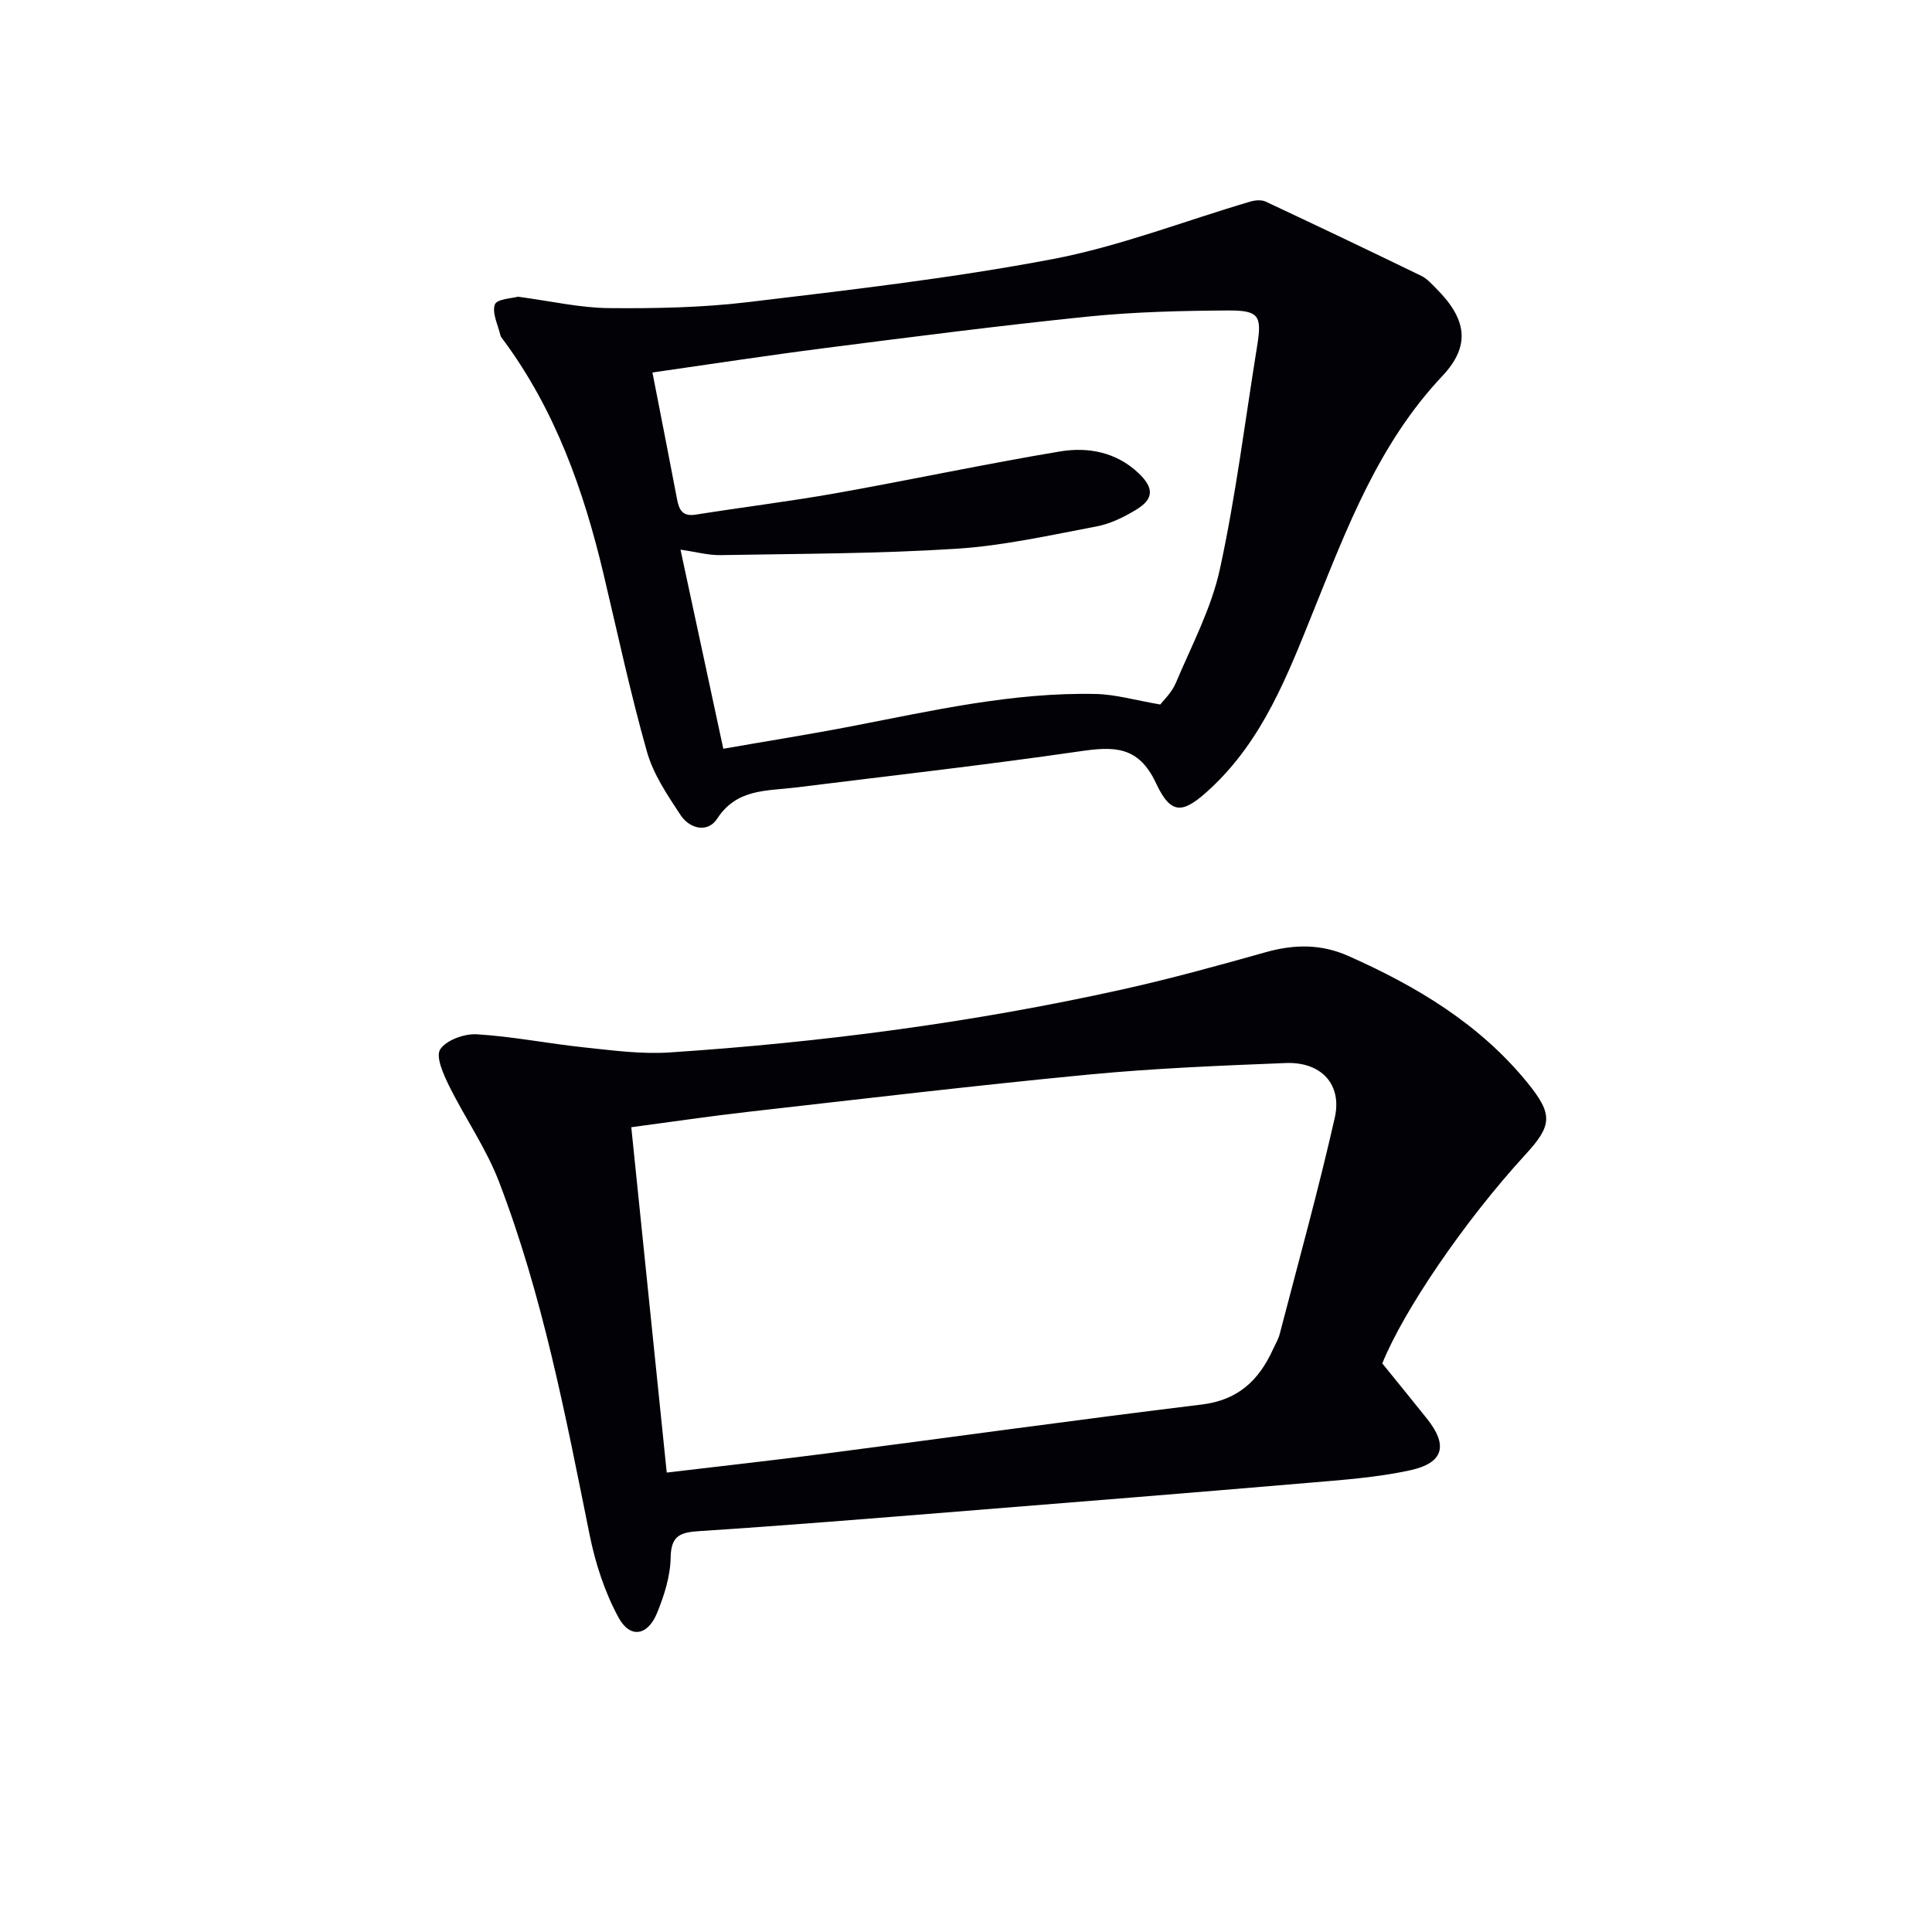
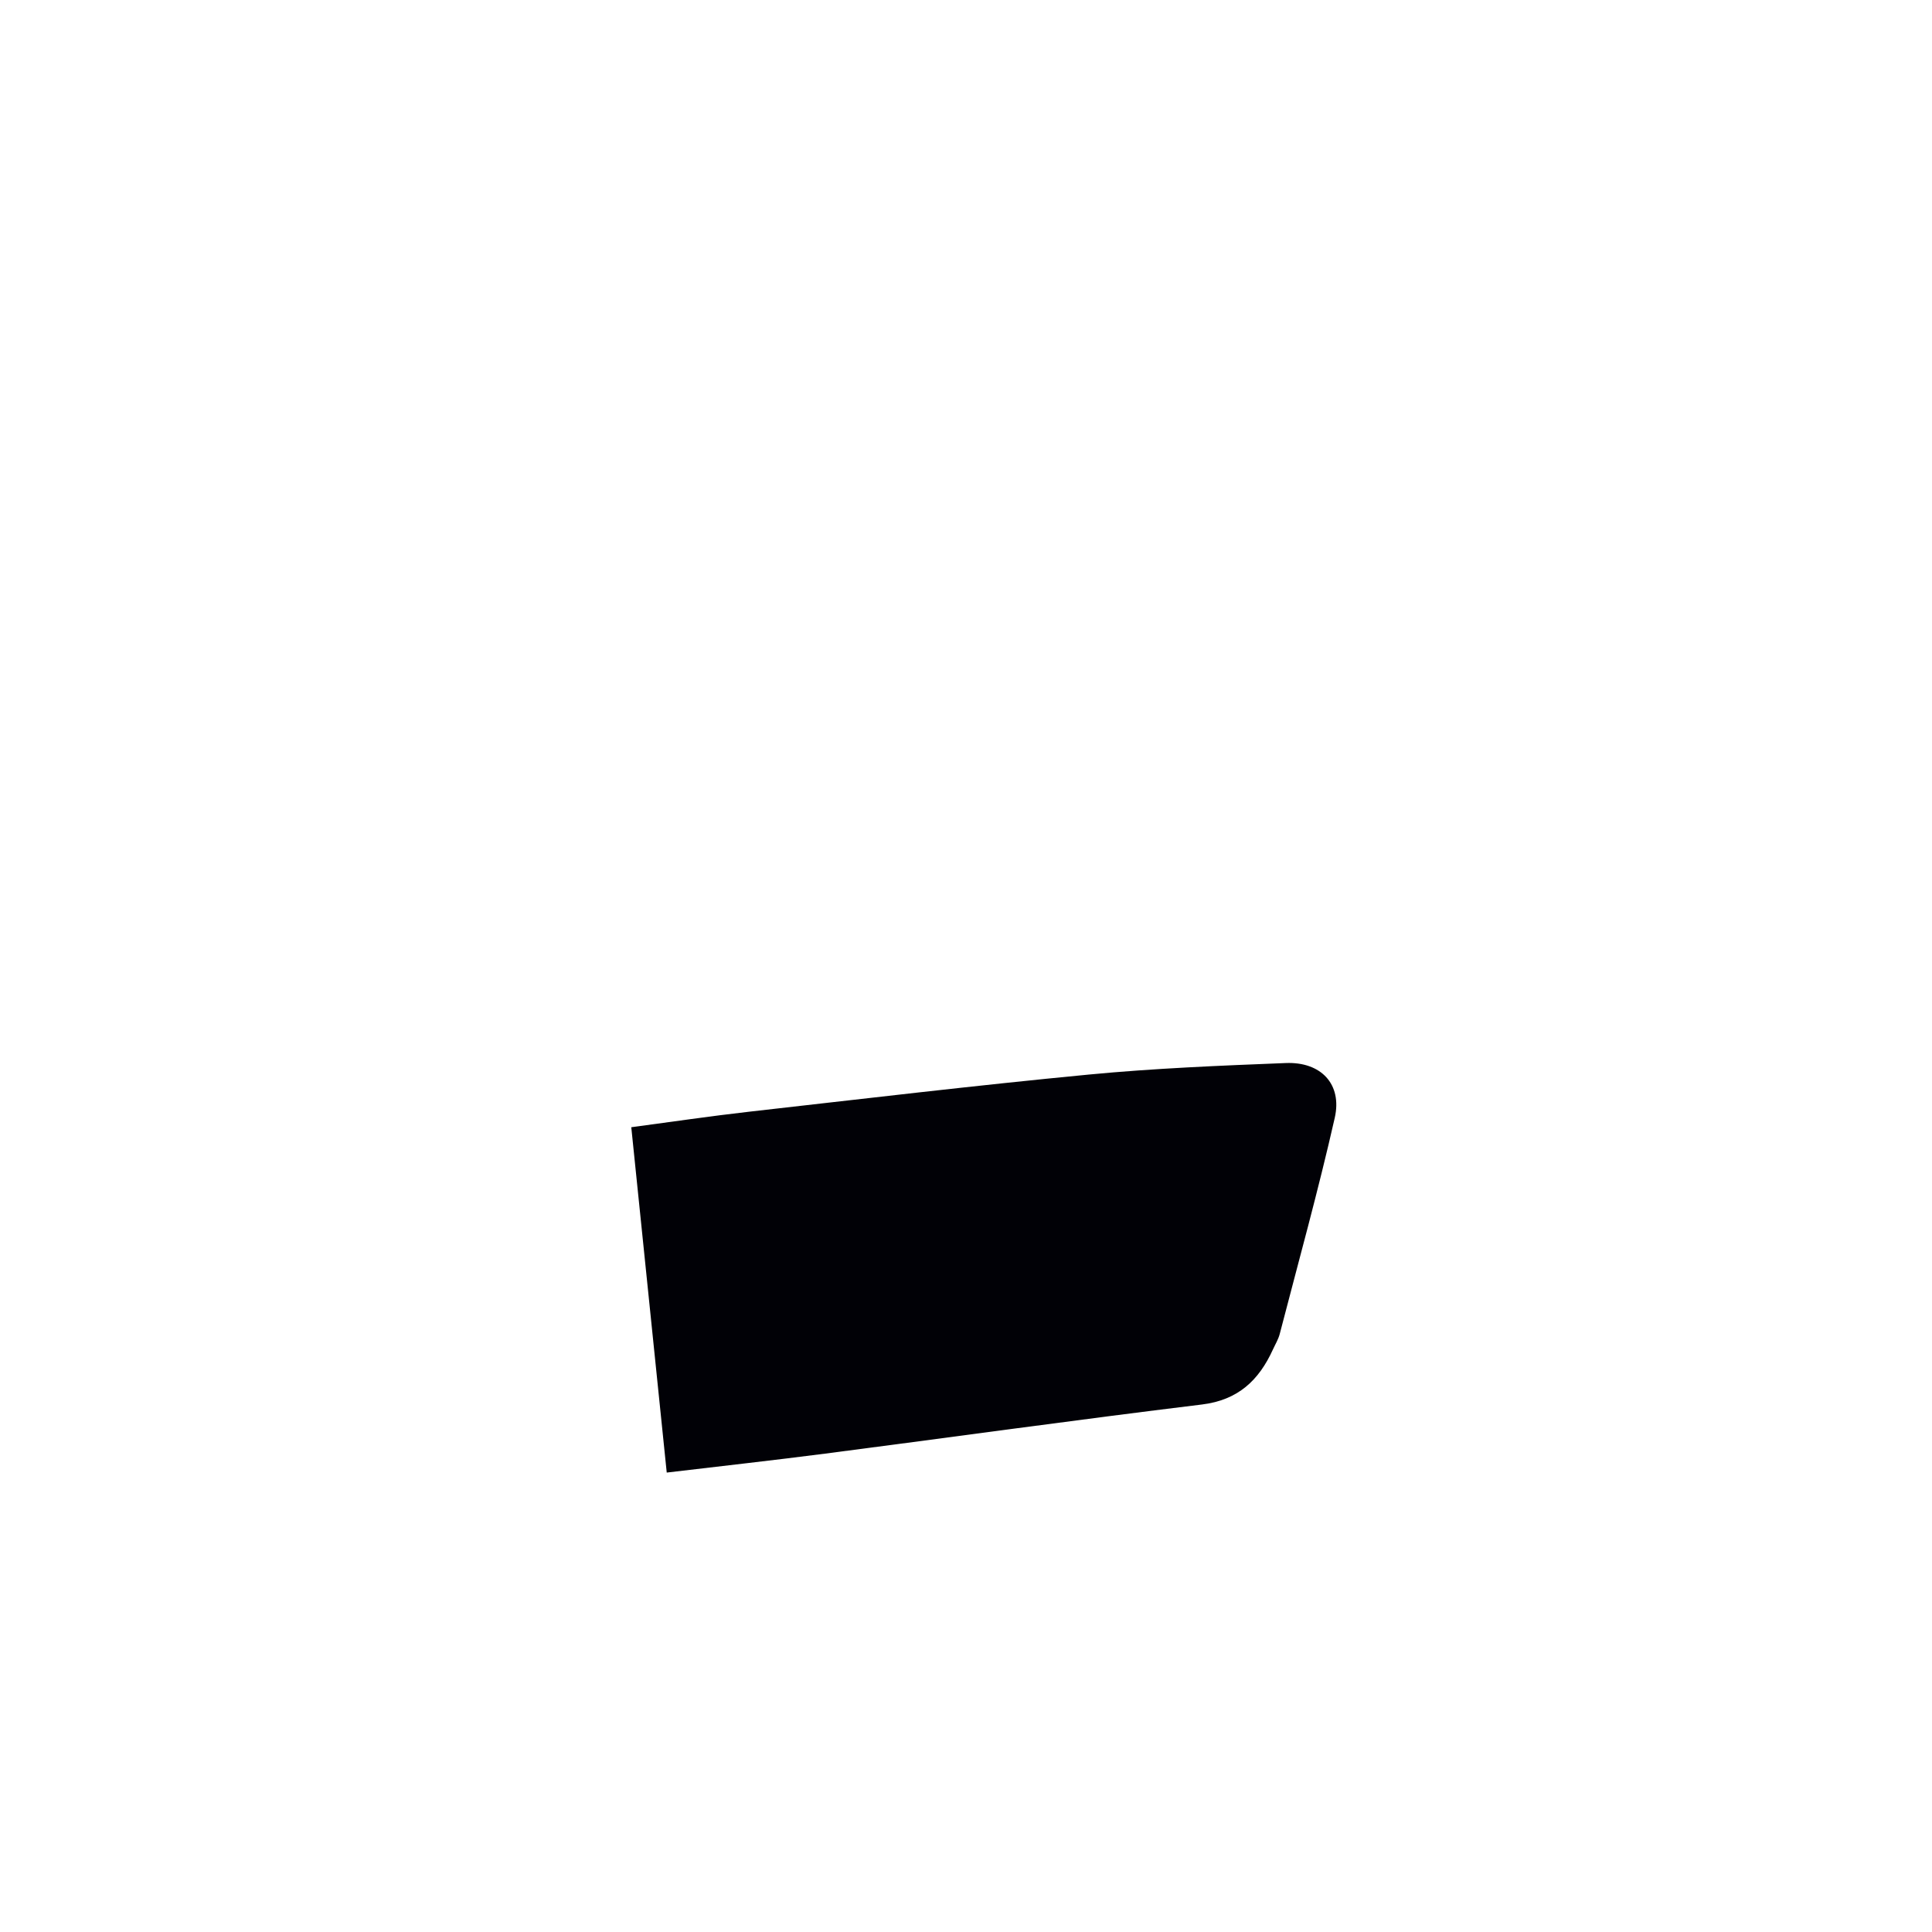
<svg xmlns="http://www.w3.org/2000/svg" enable-background="new 0 0 400 400" viewBox="0 0 400 400">
-   <path d="m286.19 282.28c3.56 4.4 6.41 7.89 9.22 11.41 4.43 5.53 3.54 9.19-3.47 10.72-6.94 1.51-14.12 2-21.23 2.61-24.18 2.06-48.37 4-72.57 5.94-17.73 1.42-35.46 2.88-53.21 4.03-3.91.26-6 .76-6.08 5.47-.06 3.86-1.33 7.87-2.82 11.51-1.93 4.71-5.57 5.32-7.96.94-2.86-5.25-4.8-11.22-5.99-17.11-4.99-24.73-9.71-49.53-18.78-73.17-2.65-6.91-7.02-13.14-10.32-19.82-1.17-2.37-2.82-6.05-1.84-7.55 1.27-1.93 5.02-3.28 7.59-3.12 7.43.45 14.79 1.93 22.2 2.71 5.86.62 11.82 1.43 17.66 1.05 31.52-2.08 62.79-6.18 93.66-13.02 10.03-2.22 19.96-4.97 29.86-7.75 5.84-1.64 11.41-1.71 17.02.78 14.14 6.27 27.22 14.09 37.12 26.27 5.35 6.59 5.12 8.83-.49 14.93-12.79 13.96-25.27 32.45-29.57 43.17zm-148.15 22.6c11.42-1.36 22.11-2.54 32.78-3.92 26.01-3.37 51.98-7 78.01-10.17 7.52-.92 11.81-5.02 14.72-11.4.48-1.06 1.11-2.08 1.4-3.19 3.87-14.91 8-29.76 11.4-44.78 1.57-6.96-2.85-11.62-10.15-11.33-13.62.54-27.25 1.09-40.81 2.39-23.47 2.25-46.88 5.04-70.31 7.69-8.01.91-15.98 2.09-24.38 3.21 2.48 24.09 4.9 47.63 7.34 71.5z" fill="#010106" />
-   <path d="m107.23 61.43c6.97.93 12.89 2.31 18.82 2.36 9.59.09 19.26-.1 28.77-1.23 21.09-2.53 42.24-4.95 63.09-8.91 13.89-2.64 27.28-7.89 40.91-11.9 1-.3 2.33-.43 3.22-.01 10.78 5.05 21.53 10.18 32.24 15.38 1.16.56 2.09 1.63 3.03 2.57 6.31 6.29 7.29 11.81 1.31 18.16-13.18 13.98-19.71 31.35-26.68 48.63-5.34 13.25-10.44 26.65-21.32 36.77-5.63 5.24-8.11 5.69-11.3-1.14-3.65-7.8-8.83-7.56-15.82-6.55-19.55 2.84-39.2 5.05-58.81 7.49-5.94.74-12.13.19-16.2 6.44-1.98 3.04-5.71 2.11-7.6-.76-2.71-4.11-5.62-8.42-6.94-13.07-3.43-12.11-6.06-24.45-8.97-36.71-4.13-17.44-10.04-34.1-20.85-48.67-.2-.27-.45-.54-.52-.84-.5-2.17-1.79-4.65-1.15-6.41.43-1.15 3.67-1.27 4.77-1.6zm27.85 15.69c1.81 9.28 3.48 17.73 5.09 26.21.42 2.22 1.11 3.66 3.87 3.22 9.65-1.54 19.37-2.72 28.99-4.43 15.52-2.76 30.94-6.07 46.48-8.66 5.79-.96 11.63.16 16.2 4.49 3.26 3.09 3.19 5.37-.5 7.59-2.52 1.53-5.35 2.92-8.22 3.46-9.6 1.81-19.24 3.99-28.95 4.61-16.24 1.04-32.55 1.03-48.84 1.32-2.56.05-5.14-.68-8.31-1.13 3.03 14.08 5.9 27.43 8.86 41.22 9.11-1.59 17.77-2.96 26.38-4.62 16.79-3.24 33.5-7.1 50.74-6.72 4.12.09 8.22 1.31 13.35 2.18.56-.75 2.35-2.41 3.22-4.46 3.28-7.77 7.35-15.42 9.12-23.55 3.31-15.2 5.21-30.71 7.7-46.1 1.04-6.39.46-7.51-6.08-7.47-9.63.06-19.31.29-28.89 1.26-18.32 1.87-36.59 4.23-54.86 6.57-11.63 1.49-23.24 3.28-35.35 5.01z" fill="#010106" />
+   <path d="m286.19 282.28zm-148.15 22.6c11.42-1.36 22.11-2.54 32.78-3.92 26.01-3.37 51.98-7 78.01-10.17 7.52-.92 11.81-5.02 14.72-11.4.48-1.06 1.11-2.08 1.4-3.19 3.87-14.91 8-29.76 11.4-44.78 1.57-6.96-2.85-11.62-10.15-11.33-13.62.54-27.25 1.09-40.81 2.39-23.47 2.25-46.88 5.04-70.31 7.69-8.01.91-15.98 2.09-24.38 3.21 2.48 24.09 4.9 47.63 7.34 71.5z" fill="#010106" />
</svg>